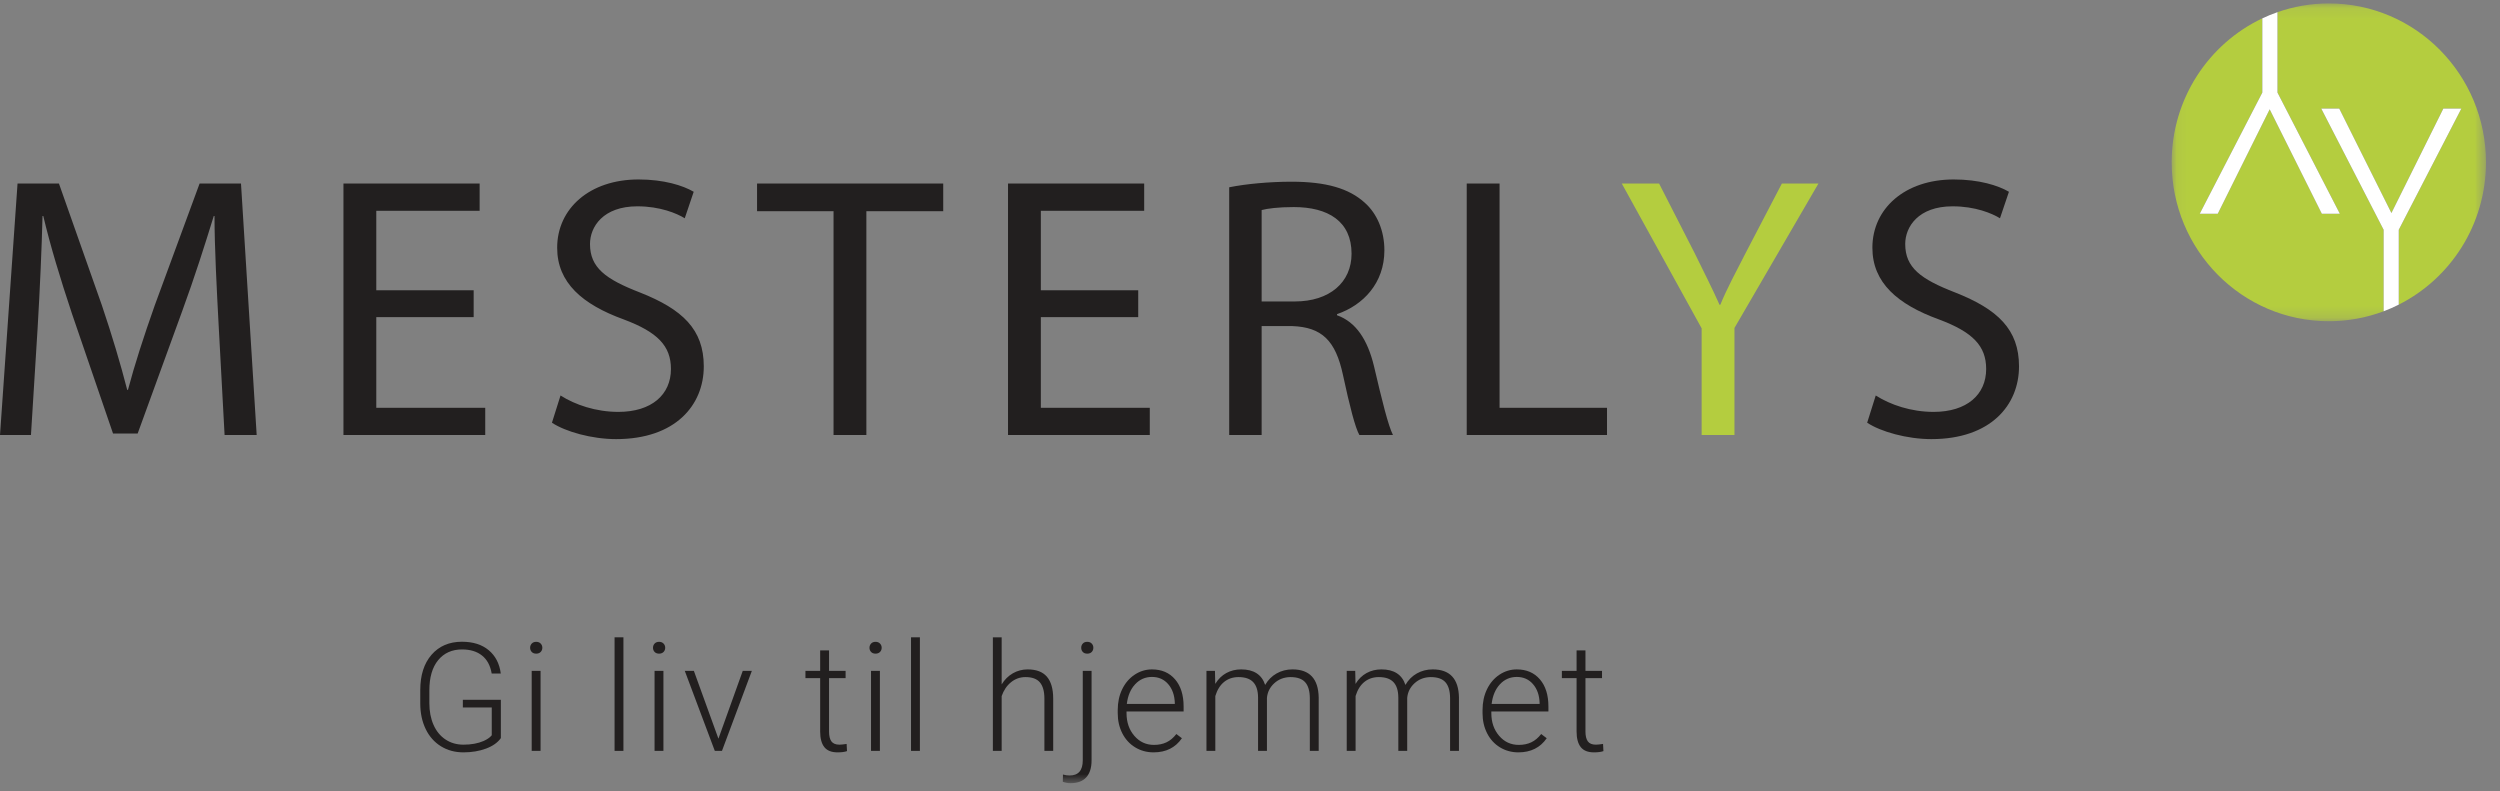
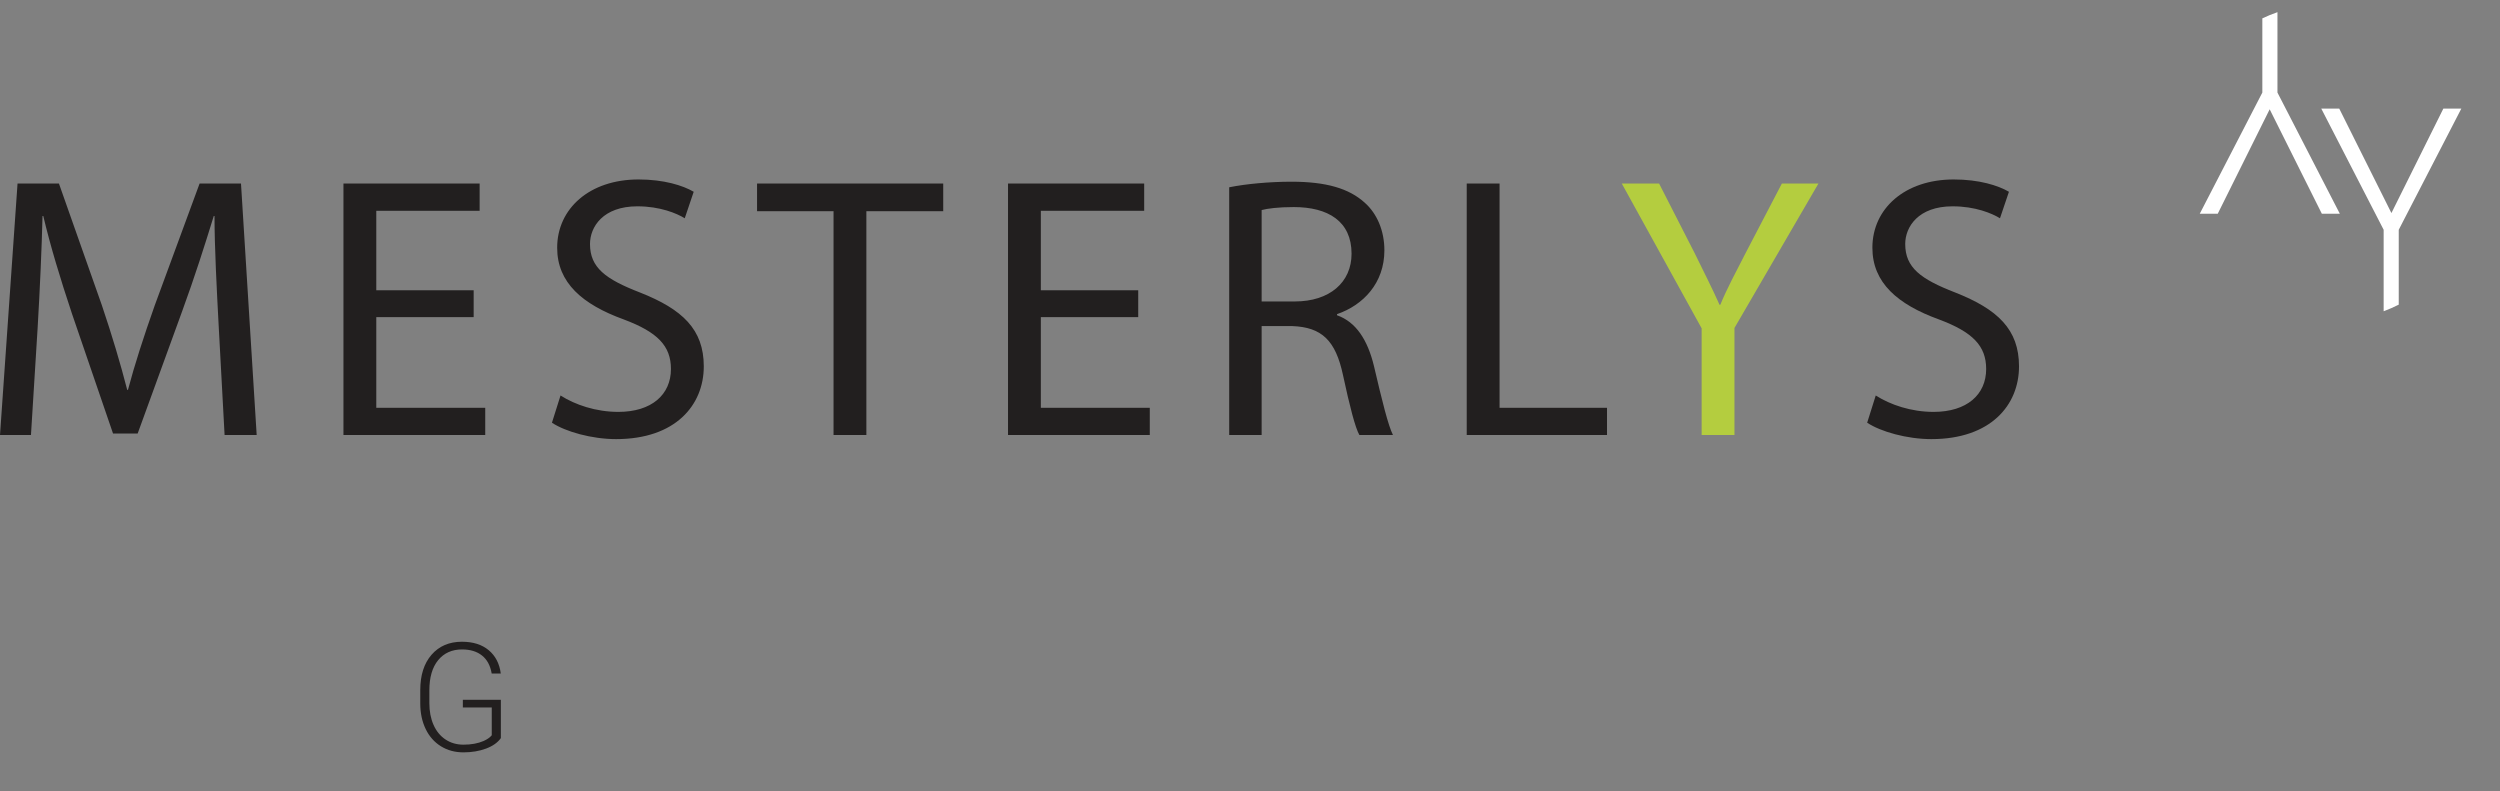
<svg xmlns="http://www.w3.org/2000/svg" xmlns:xlink="http://www.w3.org/1999/xlink" width="218px" height="69px" viewBox="0 0 218 69" version="1.1">
  <rect x="0" y="0" width="218" height="69" fill="#808080" stroke="none" />
  <title>Group 33</title>
  <defs>
    <polygon id="path-1" points="0.07 0.106 27.476 0.106 27.476 27.817 0.07 27.817" />
-     <polygon id="path-3" points="0 68.294 216.776 68.294 216.776 0.3 0 0.3" />
  </defs>
  <g id="Symbols" stroke="none" stroke-width="1" fill="none" fill-rule="evenodd">
    <g id="Header-USP-ønskeliste" transform="translate(-38, -45)">
      <g id="Group-33" transform="translate(38, 45)">
        <path d="M127.899,37.933 L140.131,37.933 L140.131,35.559 L130.762,35.559 L130.762,16.007 L127.899,16.007 L127.899,37.933 L127.899,37.933 Z M110.015,18.317 C110.503,18.187 111.447,18.057 112.813,18.057 C115.806,18.057 117.856,19.292 117.856,22.123 C117.856,24.628 115.936,26.287 112.911,26.287 L110.015,26.287 L110.015,18.317 Z M107.186,37.933 L110.015,37.933 L110.015,28.434 L112.683,28.434 C115.253,28.532 116.457,29.67 117.107,32.696 C117.693,35.428 118.181,37.315 118.539,37.933 L121.466,37.933 C121.044,37.088 120.523,34.972 119.808,31.915 C119.255,29.638 118.247,28.076 116.587,27.49 L116.587,27.393 C118.864,26.612 120.719,24.693 120.719,21.83 C120.719,20.106 120.068,18.61 118.994,17.666 C117.628,16.431 115.643,15.845 112.618,15.845 C110.699,15.845 108.617,16.039 107.186,16.332 L107.186,37.933 Z M99.253,25.311 L90.762,25.311 L90.762,18.382 L99.773,18.382 L99.773,16.007 L87.899,16.007 L87.899,37.933 L100.262,37.933 L100.262,35.558 L90.762,35.558 L90.762,27.654 L99.253,27.654 L99.253,25.311 L99.253,25.311 Z M72.685,37.933 L75.548,37.933 L75.548,18.414 L82.249,18.414 L82.249,16.007 L66.015,16.007 L66.015,18.414 L72.685,18.414 L72.685,37.933 L72.685,37.933 Z M48.13,36.86 C49.3,37.64 51.61,38.291 53.725,38.291 C58.898,38.291 61.37,35.331 61.37,31.947 C61.37,28.727 59.516,26.97 55.807,25.506 C52.781,24.336 51.448,23.327 51.448,21.277 C51.448,19.781 52.586,17.991 55.579,17.991 C57.563,17.991 59.027,18.61 59.71,19.033 L60.491,16.723 C59.549,16.17 57.888,15.649 55.677,15.649 C51.416,15.649 48.585,18.187 48.585,21.602 C48.585,24.661 50.797,26.547 54.375,27.849 C57.336,28.955 58.506,30.159 58.506,32.176 C58.506,34.42 56.815,35.917 53.92,35.917 C51.968,35.917 50.147,35.299 48.878,34.486 L48.13,36.86 L48.13,36.86 Z M41.303,25.311 L32.812,25.311 L32.812,18.382 L41.824,18.382 L41.824,16.007 L29.949,16.007 L29.949,37.933 L42.312,37.933 L42.312,35.558 L32.812,35.558 L32.812,27.654 L41.303,27.654 L41.303,25.311 L41.303,25.311 Z M19.584,37.933 L22.382,37.933 L21.015,16.007 L17.404,16.007 L13.5,26.612 C12.524,29.377 11.744,31.785 11.158,33.997 L11.093,33.997 C10.507,31.72 9.791,29.312 8.88,26.612 L5.14,16.007 L1.529,16.007 L0,37.933 L2.7,37.933 L3.285,28.532 C3.481,25.213 3.643,21.57 3.708,18.837 L3.774,18.837 C4.392,21.44 5.237,24.237 6.278,27.361 L9.856,37.803 L12.004,37.803 L15.875,27.165 C16.981,24.14 17.86,21.375 18.64,18.837 L18.705,18.837 C18.705,21.537 18.901,25.246 19.063,28.304 L19.584,37.933 L19.584,37.933 Z" id="Fill-1" fill="#221F1F" />
        <path d="M151.246,37.933 L151.246,28.597 L158.566,16.007 L155.377,16.007 L152.222,22.058 C151.376,23.717 150.595,25.148 150.01,26.58 L149.945,26.58 C149.261,25.051 148.578,23.717 147.765,22.058 L144.674,16.007 L141.421,16.007 L148.383,28.63 L148.383,37.933 L151.246,37.933" id="Fill-3" fill="#B4CD3F" />
        <path d="M162.817,36.86 C163.988,37.641 166.298,38.291 168.412,38.291 C173.584,38.291 176.058,35.331 176.058,31.947 C176.058,28.727 174.203,26.97 170.494,25.506 C167.468,24.336 166.135,23.327 166.135,21.277 C166.135,19.781 167.274,17.991 170.266,17.991 C172.251,17.991 173.714,18.61 174.398,19.033 L175.179,16.723 C174.236,16.17 172.576,15.649 170.364,15.649 C166.103,15.649 163.272,18.187 163.272,21.603 C163.272,24.661 165.484,26.547 169.062,27.849 C172.023,28.955 173.194,30.159 173.194,32.176 C173.194,34.42 171.503,35.917 168.607,35.917 C166.656,35.917 164.834,35.299 163.565,34.486 L162.817,36.86" id="Fill-5" fill="#221F1F" />
        <polygon id="Fill-7" fill="#B4CD3F" points="189.369 14.158 189.369 14.157 189.369 14.156" />
        <g id="Group-11" transform="translate(189.3, 0.194)">
          <mask id="mask-2" fill="white">
            <use xlink:href="#path-1" />
          </mask>
          <g id="Clip-10" />
-           <path d="M27.476,13.961 C27.476,6.309 21.341,0.105 13.774,0.105 C12.204,0.105 10.698,0.376 9.294,0.867 L9.294,7.876 L14.734,18.445 L13.165,18.445 L8.616,9.336 L4.087,18.446 L2.518,18.446 L7.976,7.877 L7.976,1.406 C3.306,3.614 0.07,8.405 0.07,13.962 C0.07,21.614 6.205,27.817 13.773,27.817 C15.455,27.817 17.065,27.51 18.554,26.949 L18.554,19.843 L13.114,9.274 L14.682,9.274 L19.232,18.383 L23.761,9.274 L25.33,9.274 L19.87,19.843 L19.87,26.37 C24.378,24.101 27.476,19.399 27.476,13.961" id="Fill-9" fill="#B4CD3F" mask="url(#mask-2)" />
        </g>
        <path d="M214.629,9.469 L213.061,9.469 L208.532,18.578 L203.982,9.469 L202.414,9.469 L207.854,20.037 L207.854,27.143 C208.305,26.974 208.743,26.779 209.17,26.565 L209.17,20.037 L214.629,9.469 Z" id="Fill-12" fill="#FFFFFF" />
        <path d="M191.818,18.64 L193.386,18.64 L197.916,9.53 L202.465,18.639 L204.034,18.639 L198.594,8.071 L198.594,1.061 C198.144,1.219 197.704,1.398 197.276,1.601 L197.276,8.071 L191.818,18.64 Z" id="Fill-14" fill="#FFFFFF" />
        <path d="M43.675,64.362 C43.4,64.753 42.968,65.058 42.382,65.277 C41.795,65.496 41.138,65.606 40.412,65.606 C39.677,65.606 39.024,65.43 38.452,65.077 C37.881,64.724 37.437,64.226 37.124,63.581 C36.81,62.937 36.651,62.197 36.647,61.363 L36.647,60.177 C36.647,58.875 36.976,57.846 37.633,57.091 C38.291,56.338 39.174,55.96 40.283,55.96 C41.25,55.96 42.028,56.206 42.617,56.699 C43.206,57.191 43.556,57.869 43.668,58.733 L42.875,58.733 C42.759,58.043 42.479,57.519 42.034,57.164 C41.589,56.808 41.008,56.631 40.29,56.631 C39.413,56.631 38.719,56.943 38.207,57.567 C37.695,58.19 37.44,59.07 37.44,60.205 L37.44,61.315 C37.44,62.029 37.562,62.661 37.804,63.209 C38.047,63.758 38.395,64.183 38.849,64.484 C39.302,64.785 39.823,64.935 40.412,64.935 C41.096,64.935 41.682,64.827 42.172,64.613 C42.491,64.471 42.727,64.305 42.881,64.116 L42.881,61.692 L40.361,61.692 L40.361,61.022 L43.675,61.022 L43.675,64.362 Z" id="Fill-16" fill="#221F1F" />
        <mask id="mask-4" fill="white">
          <use xlink:href="#path-3" />
        </mask>
        <g id="Clip-19" />
        <path d="M46.363,65.477 L47.137,65.477 L47.137,58.5 L46.363,58.5 L46.363,65.477 Z M46.227,56.485 C46.227,56.341 46.275,56.217 46.369,56.118 C46.464,56.017 46.593,55.967 46.756,55.967 C46.919,55.967 47.049,56.017 47.146,56.118 C47.243,56.217 47.291,56.341 47.291,56.485 C47.291,56.631 47.243,56.752 47.146,56.851 C47.049,56.949 46.919,56.998 46.756,56.998 C46.593,56.998 46.464,56.949 46.369,56.851 C46.275,56.752 46.227,56.631 46.227,56.485 L46.227,56.485 Z" id="Fill-18" fill="#221F1F" mask="url(#mask-4)" />
        <polygon id="Fill-20" fill="#221F1F" mask="url(#mask-4)" points="53.59 65.477 54.363 65.477 54.363 55.573 53.59 55.573" />
        <path d="M57.077,65.477 L57.851,65.477 L57.851,58.5 L57.077,58.5 L57.077,65.477 Z M56.942,56.485 C56.942,56.341 56.989,56.217 57.084,56.118 C57.178,56.017 57.307,55.967 57.47,55.967 C57.634,55.967 57.764,56.017 57.861,56.118 C57.957,56.217 58.006,56.341 58.006,56.485 C58.006,56.631 57.957,56.752 57.861,56.851 C57.764,56.949 57.634,56.998 57.47,56.998 C57.307,56.998 57.178,56.949 57.084,56.851 C56.989,56.752 56.942,56.631 56.942,56.485 L56.942,56.485 Z" id="Fill-21" fill="#221F1F" mask="url(#mask-4)" />
        <polygon id="Fill-22" fill="#221F1F" mask="url(#mask-4)" points="62.647 64.413 64.768 58.5 65.561 58.5 62.956 65.477 62.331 65.477 59.713 58.5 60.506 58.5" />
-         <path d="M72.292,56.714 L72.292,58.5 L73.736,58.5 L73.736,59.132 L72.292,59.132 L72.292,63.787 C72.292,64.173 72.362,64.462 72.501,64.652 C72.641,64.84 72.874,64.935 73.201,64.935 C73.33,64.935 73.538,64.914 73.826,64.871 L73.859,65.497 C73.656,65.57 73.381,65.606 73.033,65.606 C72.504,65.606 72.12,65.452 71.879,65.145 C71.638,64.838 71.518,64.385 71.518,63.788 L71.518,59.132 L70.235,59.132 L70.235,58.5 L71.518,58.5 L71.518,56.714 L72.292,56.714 Z" id="Fill-23" fill="#221F1F" mask="url(#mask-4)" />
-         <path d="M75.953,65.477 L76.727,65.477 L76.727,58.5 L75.953,58.5 L75.953,65.477 Z M75.818,56.485 C75.818,56.341 75.866,56.217 75.96,56.118 C76.055,56.017 76.183,55.967 76.347,55.967 C76.51,55.967 76.64,56.017 76.737,56.118 C76.834,56.217 76.882,56.341 76.882,56.485 C76.882,56.631 76.834,56.752 76.737,56.851 C76.64,56.949 76.51,56.998 76.347,56.998 C76.183,56.998 76.055,56.949 75.96,56.851 C75.866,56.752 75.818,56.631 75.818,56.485 L75.818,56.485 Z" id="Fill-24" fill="#221F1F" mask="url(#mask-4)" />
        <polygon id="Fill-25" fill="#221F1F" mask="url(#mask-4)" points="79.441 65.477 80.215 65.477 80.215 55.573 79.441 55.573" />
        <path d="M87.345,59.68 C87.599,59.263 87.923,58.941 88.318,58.713 C88.714,58.486 89.146,58.372 89.614,58.372 C90.362,58.372 90.919,58.582 91.285,59.003 C91.65,59.424 91.835,60.056 91.839,60.899 L91.839,65.477 L91.072,65.477 L91.072,60.892 C91.068,60.269 90.935,59.805 90.675,59.5 C90.415,59.195 89.999,59.042 89.428,59.042 C88.951,59.042 88.528,59.191 88.161,59.49 C87.793,59.789 87.521,60.192 87.345,60.699 L87.345,65.477 L86.578,65.477 L86.578,55.573 L87.345,55.573 L87.345,59.68 Z" id="Fill-26" fill="#221F1F" mask="url(#mask-4)" />
        <path d="M94.804,55.967 C94.972,55.967 95.103,56.017 95.198,56.118 C95.292,56.217 95.34,56.341 95.34,56.485 C95.34,56.631 95.292,56.752 95.198,56.851 C95.103,56.949 94.972,56.998 94.804,56.998 C94.641,56.998 94.513,56.949 94.421,56.851 C94.328,56.752 94.282,56.631 94.282,56.485 C94.282,56.341 94.328,56.217 94.421,56.118 C94.513,56.017 94.641,55.967 94.804,55.967 L94.804,55.967 Z M95.185,58.5 L95.185,66.309 C95.185,66.953 95.03,67.445 94.721,67.785 C94.411,68.125 93.956,68.294 93.354,68.294 C93.122,68.294 92.896,68.254 92.677,68.173 L92.69,67.54 C92.879,67.596 93.072,67.624 93.27,67.624 C94.035,67.624 94.417,67.183 94.417,66.301 L94.417,58.5 L95.185,58.5 Z" id="Fill-27" fill="#221F1F" mask="url(#mask-4)" />
        <path d="M100.451,59.029 C99.871,59.029 99.382,59.242 98.985,59.668 C98.587,60.093 98.345,60.665 98.259,61.383 L102.444,61.383 L102.444,61.299 C102.422,60.628 102.231,60.082 101.87,59.661 C101.509,59.24 101.036,59.029 100.451,59.029 M100.593,65.606 C100,65.606 99.464,65.459 98.985,65.167 C98.505,64.875 98.133,64.467 97.866,63.946 C97.599,63.423 97.466,62.838 97.466,62.189 L97.466,61.911 C97.466,61.241 97.596,60.636 97.856,60.099 C98.117,59.562 98.478,59.14 98.943,58.832 C99.407,58.525 99.91,58.372 100.451,58.372 C101.298,58.372 101.97,58.661 102.466,59.239 C102.963,59.817 103.211,60.607 103.211,61.608 L103.211,62.04 L98.234,62.04 L98.234,62.189 C98.234,62.98 98.46,63.638 98.914,64.165 C99.367,64.691 99.938,64.955 100.626,64.955 C101.038,64.955 101.402,64.879 101.718,64.729 C102.034,64.579 102.321,64.337 102.579,64.007 L103.063,64.374 C102.495,65.195 101.672,65.606 100.593,65.606" id="Fill-28" fill="#221F1F" mask="url(#mask-4)" />
        <path d="M105.944,58.5 L105.97,59.635 C106.228,59.214 106.551,58.898 106.937,58.688 C107.324,58.477 107.754,58.371 108.227,58.371 C109.327,58.371 110.026,58.823 110.322,59.726 C110.572,59.292 110.905,58.957 111.322,58.723 C111.738,58.489 112.198,58.371 112.701,58.371 C114.197,58.371 114.961,59.189 114.99,60.821 L114.99,65.477 L114.217,65.477 L114.217,60.88 C114.213,60.256 114.078,59.795 113.814,59.494 C113.549,59.192 113.118,59.042 112.521,59.042 C111.967,59.05 111.498,59.23 111.115,59.58 C110.733,59.931 110.52,60.357 110.477,60.86 L110.477,65.477 L109.703,65.477 L109.703,60.821 C109.699,60.224 109.558,59.778 109.281,59.484 C109.004,59.189 108.577,59.042 108.001,59.042 C107.515,59.042 107.098,59.18 106.75,59.458 C106.402,59.735 106.144,60.146 105.976,60.693 L105.976,65.477 L105.203,65.477 L105.203,58.5 L105.944,58.5 Z" id="Fill-29" fill="#221F1F" mask="url(#mask-4)" />
-         <path d="M118.175,58.5 L118.201,59.635 C118.459,59.214 118.781,58.898 119.168,58.688 C119.555,58.477 119.985,58.371 120.457,58.371 C121.558,58.371 122.256,58.823 122.553,59.726 C122.802,59.292 123.135,58.957 123.552,58.723 C123.969,58.489 124.429,58.371 124.932,58.371 C126.428,58.371 127.191,59.189 127.221,60.821 L127.221,65.477 L126.447,65.477 L126.447,60.88 C126.443,60.256 126.309,59.795 126.044,59.494 C125.781,59.192 125.349,59.042 124.752,59.042 C124.197,59.05 123.728,59.23 123.346,59.58 C122.964,59.931 122.751,60.357 122.708,60.86 L122.708,65.477 L121.934,65.477 L121.934,60.821 C121.929,60.224 121.788,59.778 121.512,59.484 C121.234,59.189 120.808,59.042 120.232,59.042 C119.746,59.042 119.329,59.18 118.981,59.458 C118.633,59.735 118.375,60.146 118.207,60.693 L118.207,65.477 L117.434,65.477 L117.434,58.5 L118.175,58.5 Z" id="Fill-30" fill="#221F1F" mask="url(#mask-4)" />
        <path d="M132.263,59.029 C131.683,59.029 131.194,59.242 130.795,59.668 C130.399,60.093 130.156,60.665 130.071,61.383 L134.255,61.383 L134.255,61.299 C134.234,60.628 134.043,60.082 133.681,59.661 C133.32,59.24 132.848,59.029 132.263,59.029 M132.405,65.606 C131.812,65.606 131.275,65.459 130.795,65.167 C130.317,64.875 129.944,64.467 129.678,63.946 C129.411,63.423 129.278,62.838 129.278,62.189 L129.278,61.911 C129.278,61.241 129.407,60.636 129.668,60.099 C129.928,59.562 130.29,59.14 130.754,58.832 C131.218,58.525 131.721,58.372 132.263,58.372 C133.109,58.372 133.782,58.661 134.278,59.239 C134.775,59.817 135.022,60.607 135.022,61.608 L135.022,62.04 L130.045,62.04 L130.045,62.189 C130.045,62.98 130.271,63.638 130.726,64.165 C131.179,64.691 131.749,64.955 132.437,64.955 C132.85,64.955 133.214,64.879 133.53,64.729 C133.846,64.579 134.133,64.337 134.391,64.007 L134.874,64.374 C134.307,65.195 133.483,65.606 132.405,65.606" id="Fill-31" fill="#221F1F" mask="url(#mask-4)" />
        <path d="M138.252,56.714 L138.252,58.5 L139.696,58.5 L139.696,59.132 L138.252,59.132 L138.252,63.787 C138.252,64.173 138.322,64.462 138.462,64.652 C138.601,64.84 138.834,64.935 139.161,64.935 C139.29,64.935 139.498,64.914 139.786,64.871 L139.819,65.497 C139.617,65.57 139.342,65.606 138.994,65.606 C138.465,65.606 138.08,65.452 137.839,65.145 C137.599,64.838 137.478,64.385 137.478,63.788 L137.478,59.132 L136.195,59.132 L136.195,58.5 L137.478,58.5 L137.478,56.714 L138.252,56.714 Z" id="Fill-32" fill="#221F1F" mask="url(#mask-4)" />
      </g>
    </g>
  </g>
</svg>